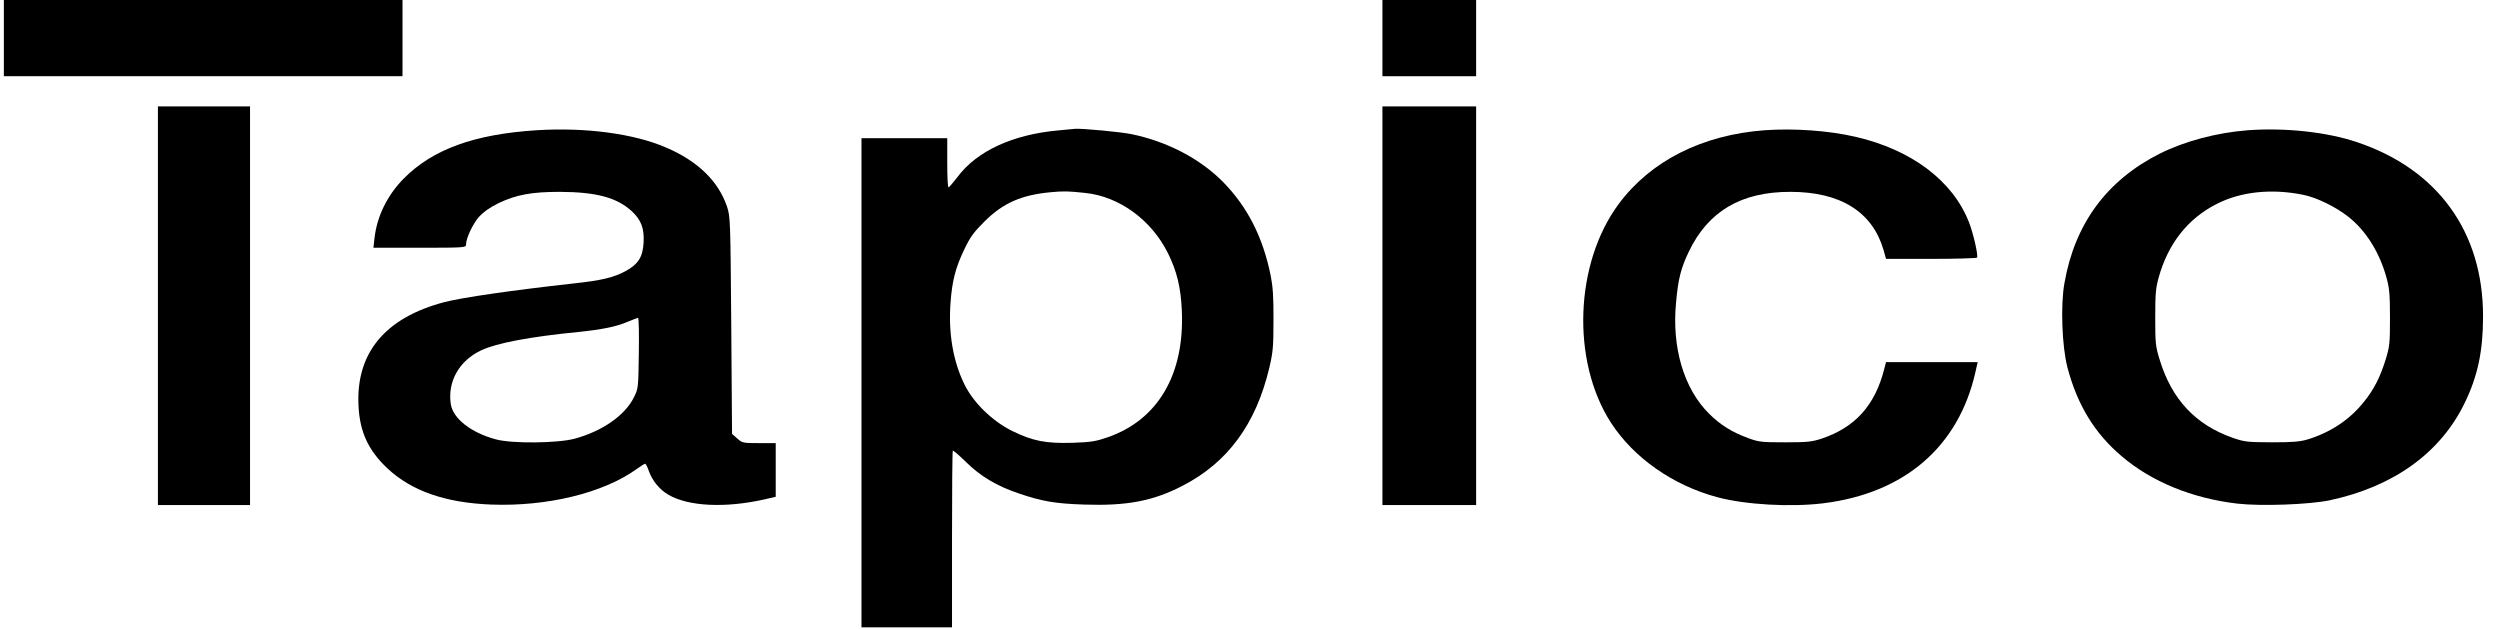
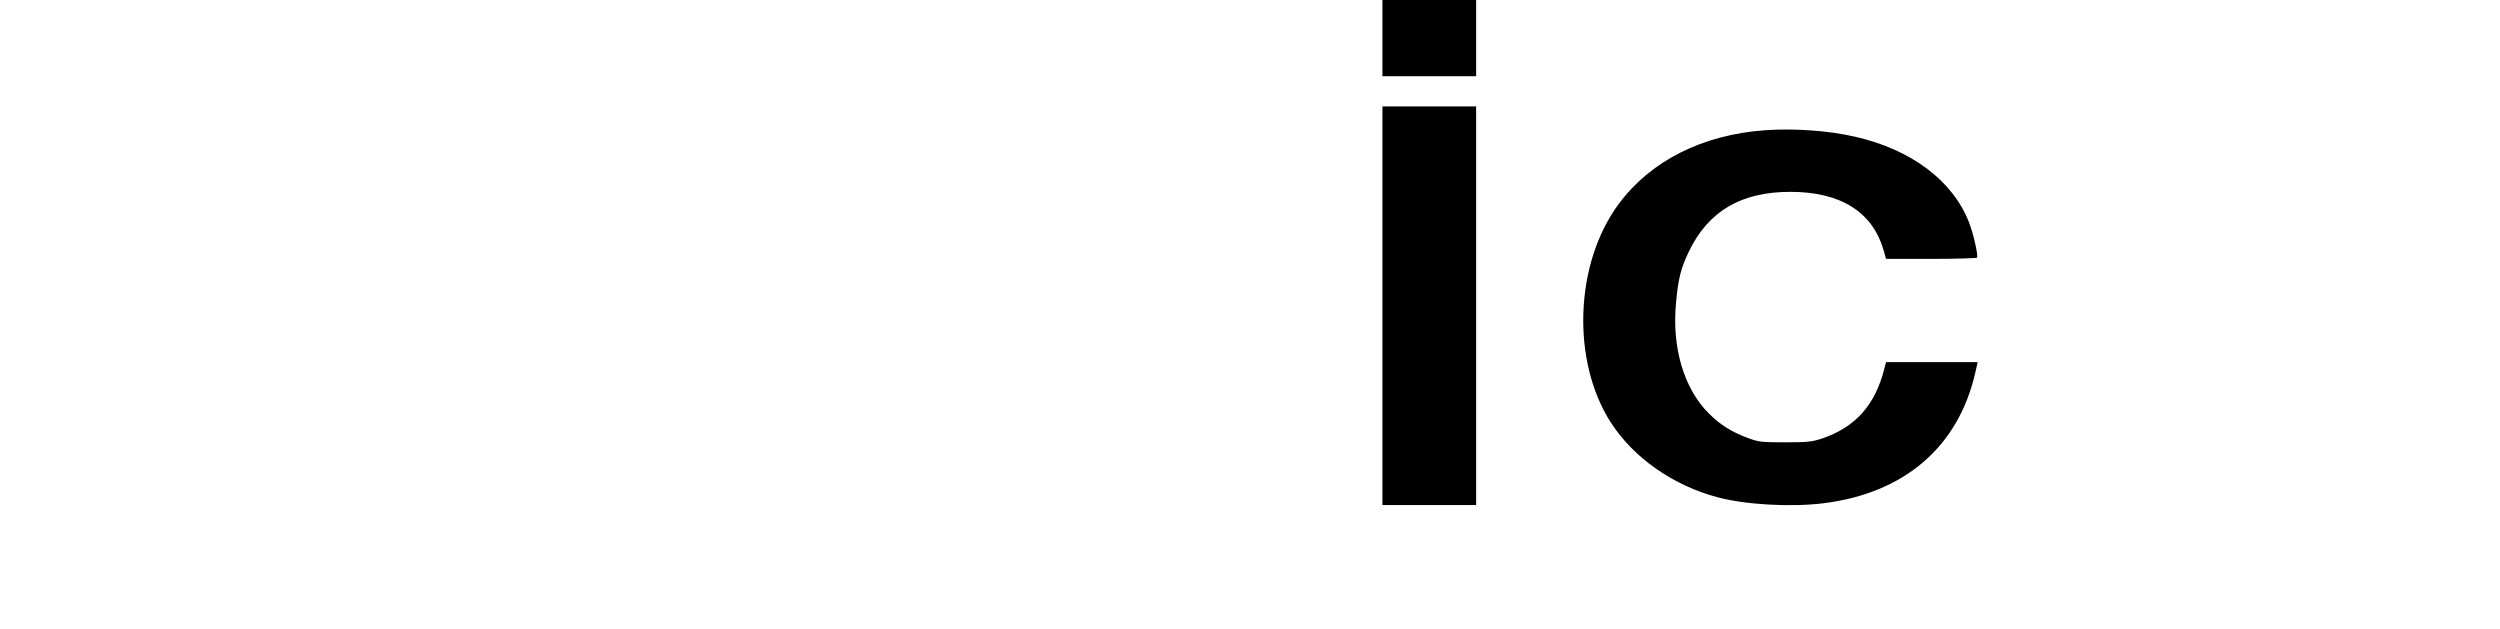
<svg xmlns="http://www.w3.org/2000/svg" width="159" height="40" viewBox="0 0 159 40" fill="none">
  <g clip-path="url(#clip0_3991_29287)">
-     <path d="M0.245 2.424V4.848H12.922H25.599V2.424V-9.63211e-05H12.922H0.245V2.424Z" fill="black" />
    <path d="M87.922 2.424V4.848H90.902H93.882V2.424V-9.63211e-05H90.902H87.922V2.424Z" fill="black" />
-     <path d="M10.043 19.444V32.121H12.972H15.902V19.444V6.768H12.972H10.043V19.444Z" fill="black" />
    <path d="M87.922 19.444V32.121H90.902H93.882V19.444V6.768H90.902H87.922V19.444Z" fill="black" />
-     <path d="M34.134 8.283C30.164 8.535 27.518 9.495 25.669 11.364C24.629 12.424 23.983 13.747 23.821 15.121L23.75 15.757H26.7C29.548 15.757 29.639 15.747 29.639 15.555C29.639 15.161 30.063 14.252 30.457 13.798C30.74 13.485 31.124 13.212 31.689 12.929C32.831 12.384 33.801 12.202 35.599 12.202C37.942 12.212 39.235 12.566 40.184 13.434C40.78 13.99 40.983 14.525 40.932 15.434C40.882 16.353 40.589 16.808 39.77 17.252C39.013 17.656 38.245 17.838 36.457 18.03C32.548 18.465 29.417 18.919 28.275 19.212C24.498 20.202 22.629 22.444 22.801 25.808C22.881 27.475 23.427 28.646 24.639 29.788C26.184 31.232 28.336 31.98 31.255 32.091C34.801 32.222 38.366 31.353 40.467 29.848C40.73 29.656 40.983 29.495 41.033 29.495C41.073 29.495 41.184 29.707 41.275 29.98C41.498 30.586 41.952 31.141 42.508 31.465C43.791 32.212 46.134 32.323 48.639 31.757L49.336 31.596V29.889V28.182H48.275C47.245 28.182 47.205 28.172 46.892 27.889L46.558 27.596L46.508 20.687C46.457 13.929 46.447 13.778 46.235 13.131C45.69 11.525 44.376 10.242 42.366 9.384C40.306 8.495 37.245 8.091 34.134 8.283ZM40.629 22.444C40.599 24.666 40.599 24.707 40.316 25.273C39.75 26.414 38.326 27.414 36.558 27.899C35.477 28.192 32.589 28.222 31.558 27.949C29.962 27.525 28.811 26.626 28.669 25.697C28.457 24.262 29.205 22.939 30.599 22.283C31.578 21.818 33.72 21.414 36.811 21.111C38.275 20.959 39.195 20.778 39.922 20.465C40.235 20.333 40.538 20.222 40.578 20.212C40.629 20.212 40.649 21.212 40.629 22.444Z" fill="black" />
-     <path d="M67.316 8.293C64.407 8.555 62.124 9.606 60.892 11.263C60.619 11.616 60.366 11.909 60.326 11.919C60.275 11.919 60.245 11.212 60.245 10.354V8.788H57.518H54.791V24.343V39.899H57.669H60.548V34.313C60.548 31.232 60.568 28.697 60.599 28.667C60.629 28.636 61.003 28.959 61.437 29.384C62.356 30.293 63.397 30.909 64.77 31.374C66.275 31.889 67.114 32.03 68.962 32.091C71.649 32.182 73.326 31.869 75.184 30.909C78.084 29.424 79.881 26.97 80.73 23.384C80.962 22.394 80.993 22.061 80.993 20.354C81.003 18.909 80.952 18.212 80.821 17.555C80.326 15.081 79.336 13.151 77.78 11.566C76.316 10.091 74.255 9.01 71.982 8.535C71.316 8.394 68.841 8.162 68.376 8.192C68.265 8.202 67.79 8.242 67.316 8.293ZM69.043 12.273C71.195 12.505 73.235 13.99 74.285 16.111C74.851 17.253 75.104 18.293 75.164 19.758C75.346 23.808 73.649 26.697 70.457 27.808C69.7 28.071 69.407 28.121 68.225 28.162C66.508 28.212 65.689 28.05 64.386 27.414C63.124 26.798 61.902 25.606 61.336 24.444C60.609 22.959 60.306 21.162 60.457 19.212C60.558 17.848 60.78 17 61.326 15.869C61.7 15.081 61.922 14.778 62.599 14.101C63.791 12.909 64.962 12.394 66.861 12.222C67.659 12.151 67.912 12.151 69.043 12.273Z" fill="black" />
    <path d="M112.235 8.283C108.265 8.576 104.982 10.232 102.952 12.97C100.154 16.737 99.922 22.939 102.447 26.869C103.892 29.111 106.397 30.869 109.235 31.626C111.013 32.101 113.892 32.263 115.952 32.01C121.124 31.374 124.568 28.414 125.639 23.657L125.78 23.03H122.861H119.952L119.841 23.455C119.255 25.778 117.993 27.182 115.851 27.899C115.225 28.101 114.952 28.131 113.528 28.131C112.033 28.131 111.851 28.111 111.174 27.859C110.154 27.485 109.417 27.03 108.69 26.303C107.094 24.717 106.316 22.101 106.599 19.222C106.73 17.737 106.912 17.04 107.407 16.01C108.639 13.434 110.74 12.192 113.881 12.202C117.053 12.202 119.083 13.475 119.791 15.889L119.952 16.465H122.821C124.397 16.465 125.71 16.424 125.74 16.384C125.821 16.242 125.518 14.889 125.225 14.131C124.195 11.495 121.568 9.515 117.993 8.697C116.285 8.303 114.094 8.152 112.235 8.283Z" fill="black" />
-     <path d="M142.972 8.283C140.982 8.434 138.952 8.98 137.366 9.768C133.993 11.465 131.952 14.232 131.296 18.02C131.043 19.424 131.144 22.04 131.488 23.364C132.114 25.747 133.215 27.556 134.932 29.01C136.831 30.636 139.427 31.697 142.296 32.03C143.801 32.202 146.881 32.091 148.174 31.818C152.235 30.95 155.225 28.798 156.76 25.616C157.589 23.909 157.922 22.323 157.922 20.111C157.922 14.737 155.033 10.758 149.902 9.04C147.993 8.394 145.316 8.111 142.972 8.283ZM146.457 12.384C147.316 12.546 148.568 13.162 149.356 13.788C150.467 14.657 151.346 16.061 151.78 17.657C151.962 18.313 152.003 18.707 152.003 20.202C152.003 21.838 151.982 22.03 151.73 22.859C151.376 24 150.982 24.768 150.356 25.546C149.437 26.697 148.235 27.495 146.76 27.95C146.275 28.091 145.821 28.131 144.488 28.131C142.932 28.121 142.77 28.111 142.013 27.849C139.639 27.02 138.124 25.404 137.356 22.879C137.094 22.04 137.073 21.838 137.073 20.202C137.073 18.677 137.104 18.323 137.296 17.636C137.892 15.495 139.144 13.909 140.962 12.98C142.498 12.192 144.437 11.98 146.457 12.384Z" fill="black" />
  </g>
  <defs>
    <clipPath id="clip0_3991_29287">
      <rect width="157.778" height="40" fill="white" transform="translate(0.245)" />
    </clipPath>
  </defs>
</svg>